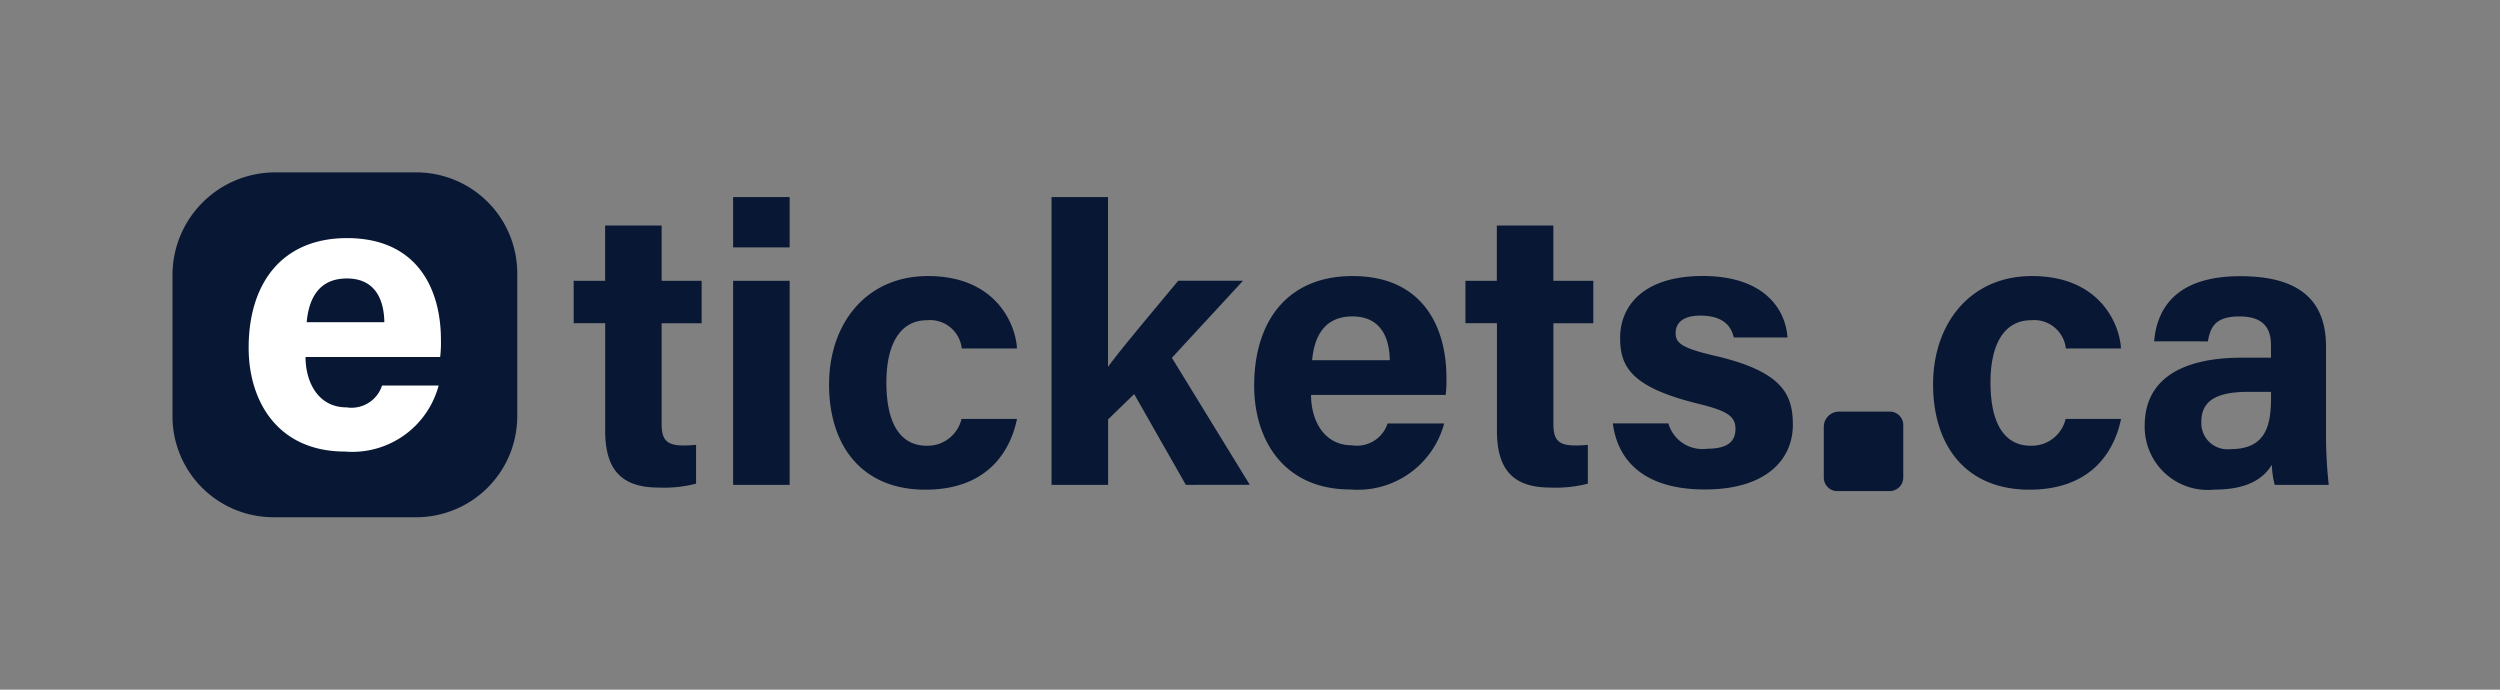
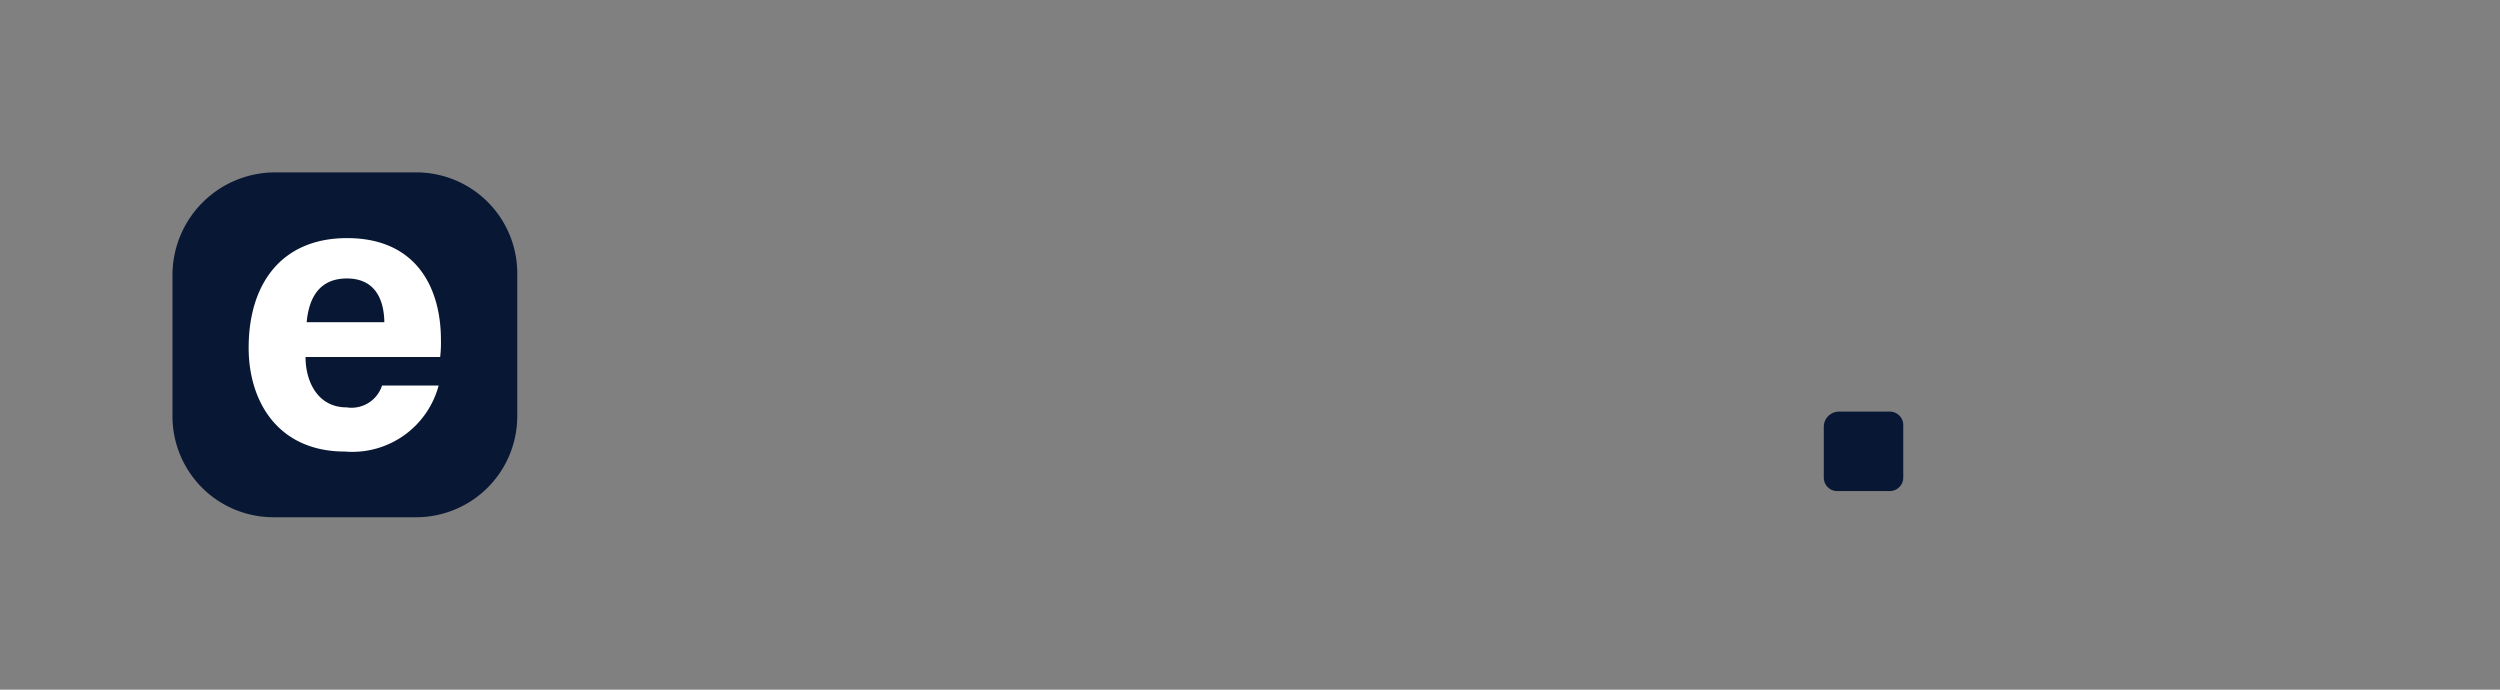
<svg xmlns="http://www.w3.org/2000/svg" width="134.285" height="37.044" viewBox="0 0 134.285 37.044">
  <rect x="0" y="0" width="134.285" height="37.044" fill="#808080" stroke="none" />
  <g id="Group_182" data-name="Group 182" style="mix-blend-mode: normal;isolation: isolate">
    <rect id="Rectangle_3" data-name="Rectangle 3" width="134.285" height="37.044" transform="translate(0)" fill="#0c0d0d" opacity="0" />
-     <rect id="Rectangle_6" data-name="Rectangle 6" width="125.024" height="28.153" transform="translate(4.631 4.445)" fill="#0c0d0d" opacity="0" />
    <g id="Group_6" data-name="Group 6" transform="translate(9.261 9.261)">
      <g id="Group_4" data-name="Group 4" transform="translate(21.554 1.323)">
-         <path id="Union_1" data-name="Union 1" d="M84.385,12.277c0-2.5,2-3.648,5.217-3.648h1.566V7.958c0-.778-.281-1.545-1.689-1.545-1.281,0-1.562.545-1.7,1.339H84.892c.165-1.949,1.37-3.525,4.7-3.5,2.936.017,4.532,1.165,4.532,3.775v4.6h0a25.19,25.19,0,0,0,.147,2.833h-2.9a4.522,4.522,0,0,1-.154-1.072c-.4.617-1.14,1.326-3.079,1.326A3.389,3.389,0,0,1,84.385,12.277Zm3.042-.2a1.407,1.407,0,0,0,1.579,1.463c1.928,0,2.165-1.339,2.165-2.788v-.288H89.935C88.106,10.469,87.427,11.027,87.427,12.082ZM73.019,10.057c0-3.237,1.973-5.813,5.31-5.813,3.7,0,4.724,2.651,4.782,3.891h-2.96a1.713,1.713,0,0,0-1.877-1.517c-1.387,0-2.172,1.216-2.172,3.34,0,2.333.832,3.4,2.162,3.4a1.87,1.87,0,0,0,1.874-1.439h2.977c-.377,1.826-1.661,3.8-4.929,3.8C74.773,15.713,73.019,13.353,73.019,10.057Zm-59.3,0c0-3.237,1.973-5.813,5.31-5.813,3.7,0,4.724,2.651,4.782,3.891H20.845a1.712,1.712,0,0,0-1.877-1.517c-1.387,0-2.172,1.216-2.172,3.34,0,2.333.832,3.4,2.162,3.4a1.871,1.871,0,0,0,1.874-1.439h2.98c-.377,1.826-1.661,3.8-4.929,3.8C15.47,15.713,13.716,13.353,13.716,10.057Zm42.1,2.1H58.8a1.9,1.9,0,0,0,2.076,1.363c1.12,0,1.528-.4,1.528-1.065,0-.7-.473-.98-2.041-1.363-3.57-.881-4.155-1.987-4.155-3.532,0-1.61,1.137-3.319,4.443-3.319,3.326,0,4.45,1.816,4.546,3.3H62.314c-.1-.4-.367-1.172-1.795-1.172-1,0-1.329.445-1.329.938,0,.545.339.808,2.12,1.223,3.655.849,4.176,2.1,4.176,3.71,0,1.816-1.381,3.467-4.724,3.467C57.436,15.71,56.063,14.1,55.819,12.161ZM36.551,10.136c0-3.439,1.764-5.892,5.286-5.892,3.765,0,5.042,2.723,5.042,5.46a6.561,6.561,0,0,1-.041.925H39.607c0,1.369.69,2.706,2.2,2.706a1.726,1.726,0,0,0,1.911-1.172h3.038a4.8,4.8,0,0,1-5.029,3.545C38.116,15.71,36.551,13.01,36.551,10.136Zm3.114-1.374h4.173c-.021-1.274-.531-2.35-2.011-2.35C40.374,6.413,39.788,7.416,39.664,8.763Zm9.927,3.779V6.776H47.9V4.5h1.686V1.531h3.035V4.5h2.148V6.779H52.624v5.409c0,.832.253,1.155,1.158,1.155a5.748,5.748,0,0,0,.692-.034v2.086a6.858,6.858,0,0,1-2.039.209C50.3,15.6,49.592,14.459,49.592,12.541Zm-47.9,0V6.776H0V4.5H1.689V1.531H4.724V4.5H6.872V6.779H4.724v5.409c0,.832.253,1.155,1.158,1.155a5.743,5.743,0,0,0,.692-.034v2.086a6.856,6.856,0,0,1-2.038.209C2.4,15.6,1.692,14.459,1.692,12.541Zm6.872,2.918V4.5H11.6V15.459Zm24.318,0-2.775-4.875-1.4,1.357v3.518H25.668V0H28.7V9.122h0c.805-1.093,2.261-2.8,3.772-4.625h3.48l-3.82,4.138,4.183,6.82ZM47.9,4.5h0ZM0,4.5H0ZM8.564,2.706V0H11.6V2.706Z" transform="translate(0 0)" fill="#081734" />
        <path id="Path_10" data-name="Path 10" d="M527.582,336.318h-2.819a.723.723,0,0,1-.723-.723v-2.727a.819.819,0,0,1,.819-.819h2.727a.723.723,0,0,1,.723.723v2.819A.729.729,0,0,1,527.582,336.318Z" transform="translate(-456.892 -320.524)" fill="#081734" />
      </g>
      <g id="Group_3" data-name="Group 3" transform="translate(0 0)">
        <path id="Path_11" data-name="Path 11" d="M278.2,313.062h-7.673a5.422,5.422,0,0,1-5.423-5.423v-7.581a5.517,5.517,0,0,1,5.519-5.519H278.2a5.422,5.422,0,0,1,5.423,5.423v7.673A5.43,5.43,0,0,1,278.2,313.062Z" transform="translate(-265.1 -294.54)" fill="#081734" />
-         <path id="Path_12" data-name="Path 12" d="M280.106,311.222c0,1.37.689,2.71,2.2,2.71a1.726,1.726,0,0,0,1.911-1.172h3.039a4.8,4.8,0,0,1-5.029,3.546c-3.611,0-5.176-2.7-5.176-5.573,0-3.439,1.764-5.892,5.286-5.892,3.765,0,5.042,2.723,5.042,5.46a6.534,6.534,0,0,1-.041.925h-7.231Zm4.234-1.863c-.021-1.274-.531-2.35-2.011-2.35-1.452,0-2.038,1-2.162,2.35Z" transform="translate(-272.956 -301.312)" fill="#fff" />
+         <path id="Path_12" data-name="Path 12" d="M280.106,311.222c0,1.37.689,2.71,2.2,2.71a1.726,1.726,0,0,0,1.911-1.172h3.039a4.8,4.8,0,0,1-5.029,3.546c-3.611,0-5.176-2.7-5.176-5.573,0-3.439,1.764-5.892,5.286-5.892,3.765,0,5.042,2.723,5.042,5.46a6.534,6.534,0,0,1-.041.925h-7.231Zm4.234-1.863c-.021-1.274-.531-2.35-2.011-2.35-1.452,0-2.038,1-2.162,2.35" transform="translate(-272.956 -301.312)" fill="#fff" />
      </g>
    </g>
  </g>
</svg>